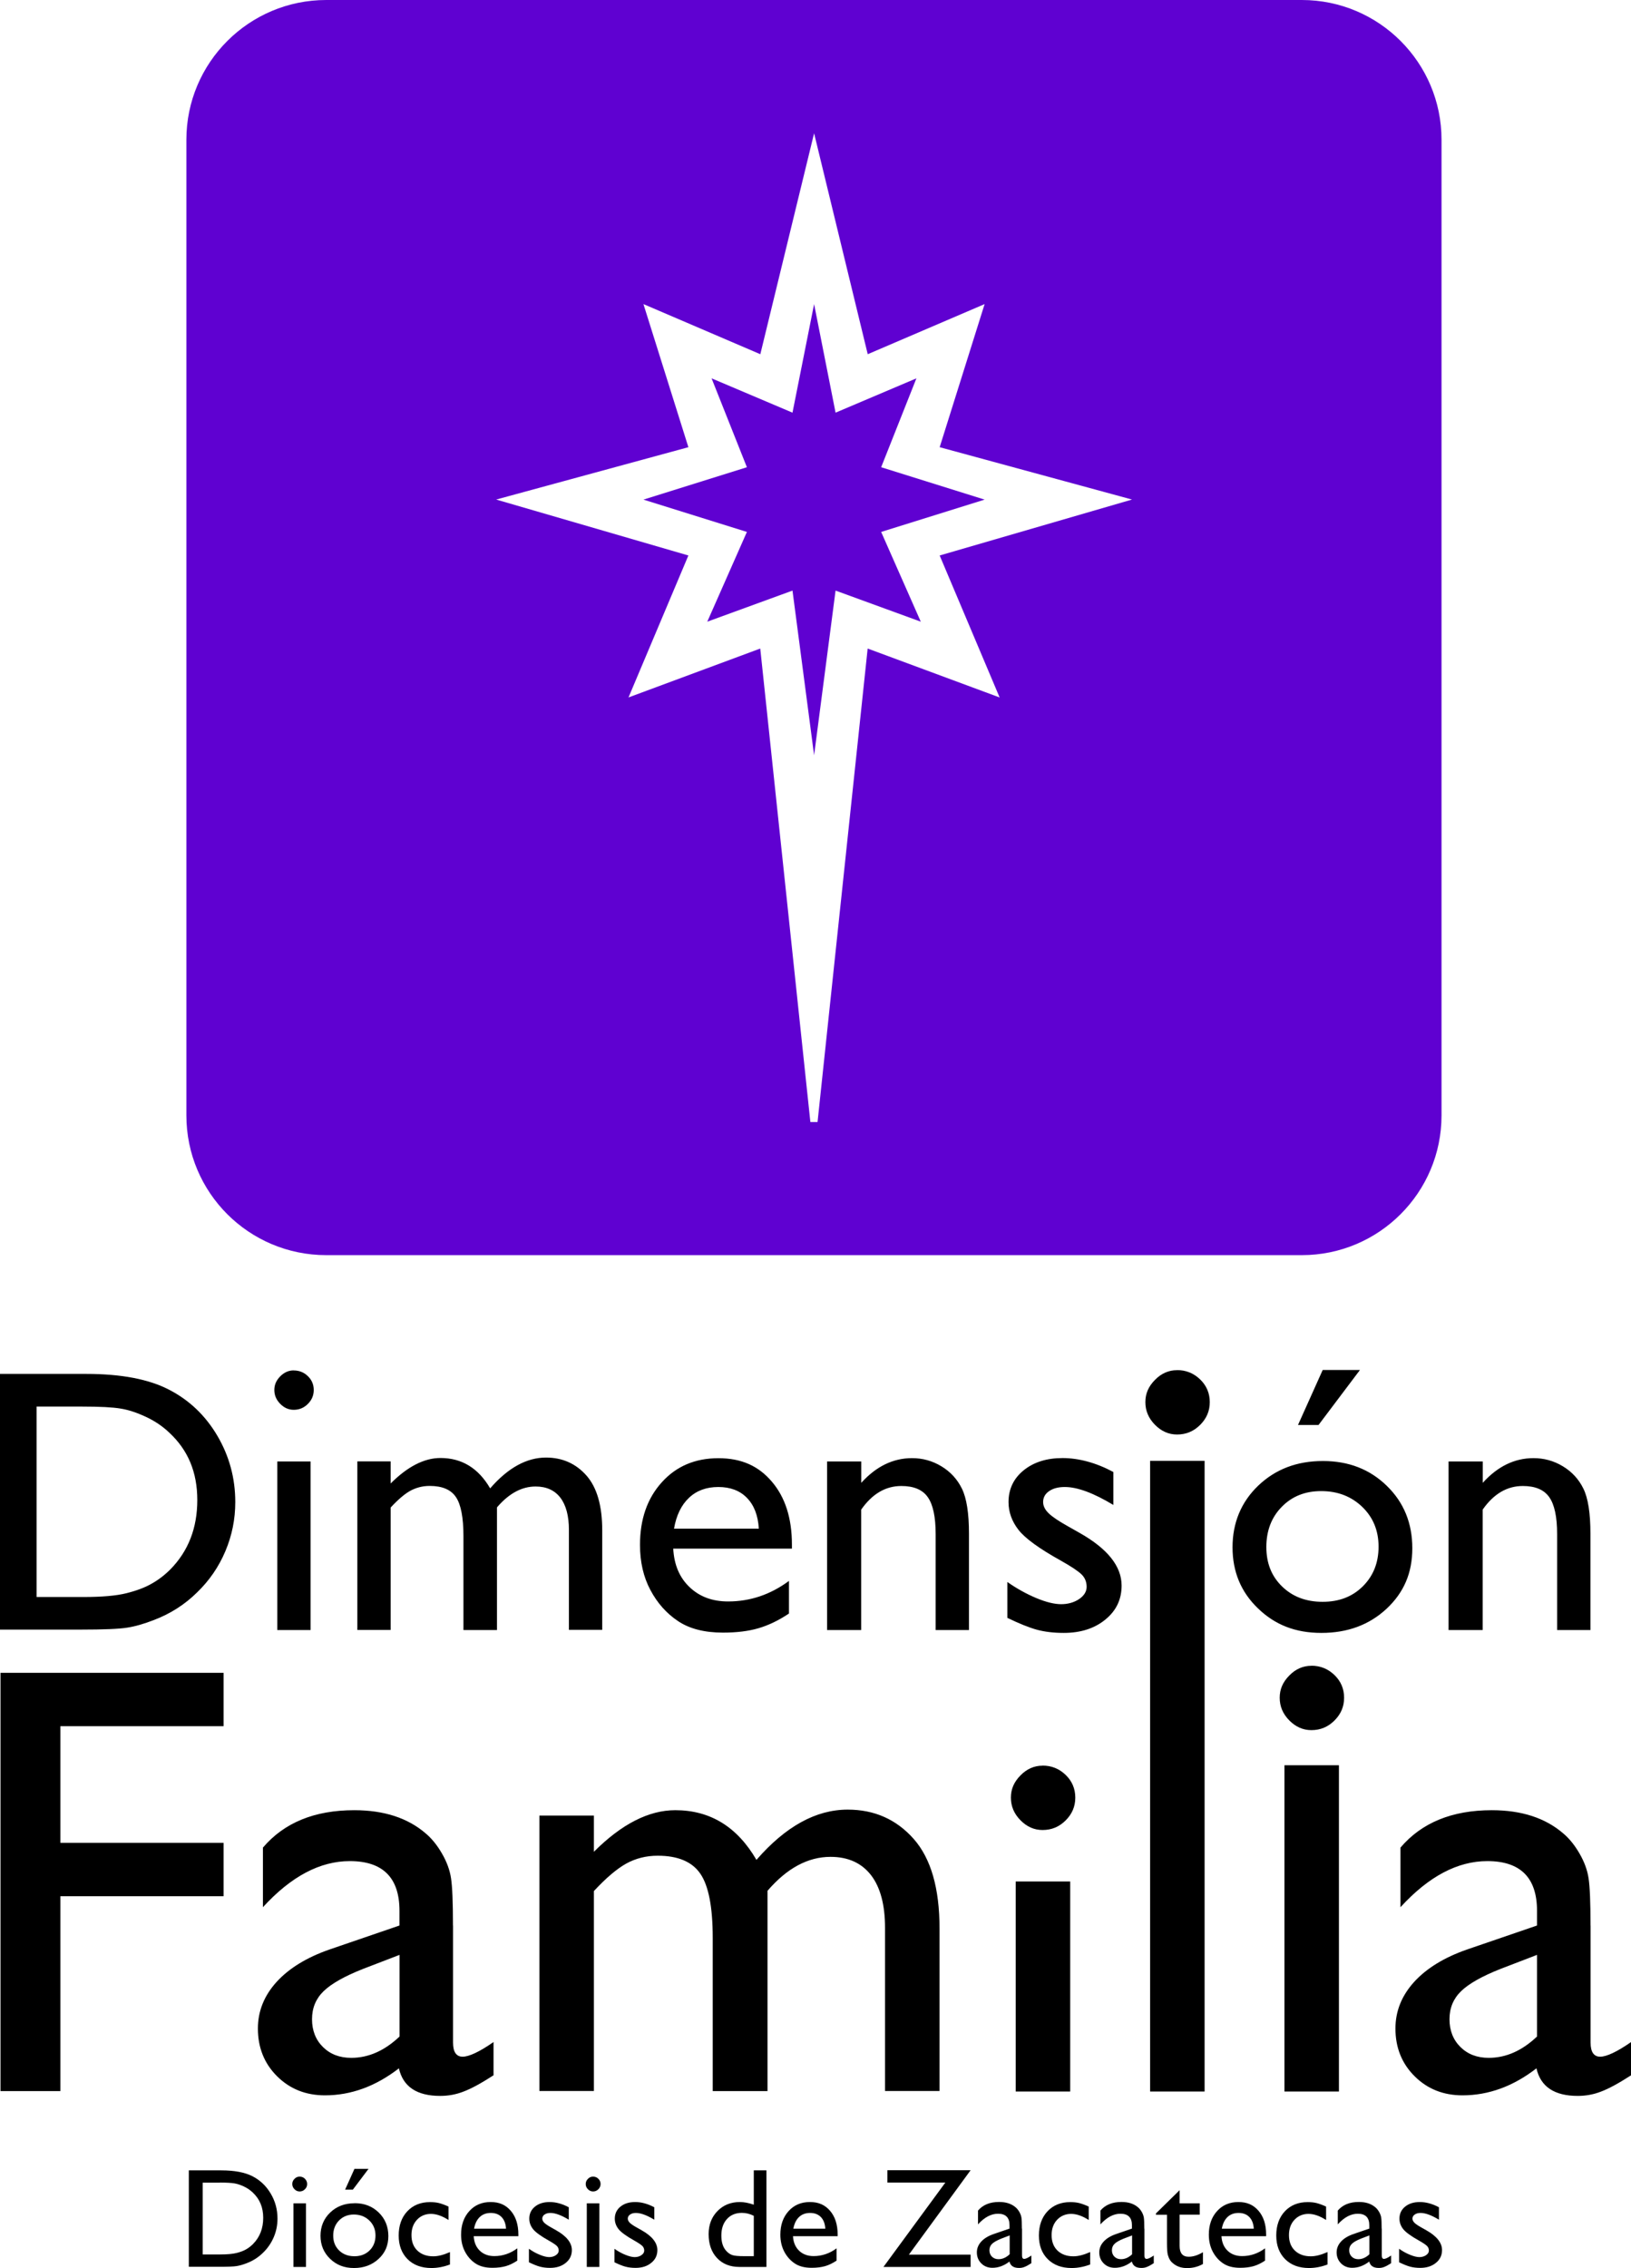
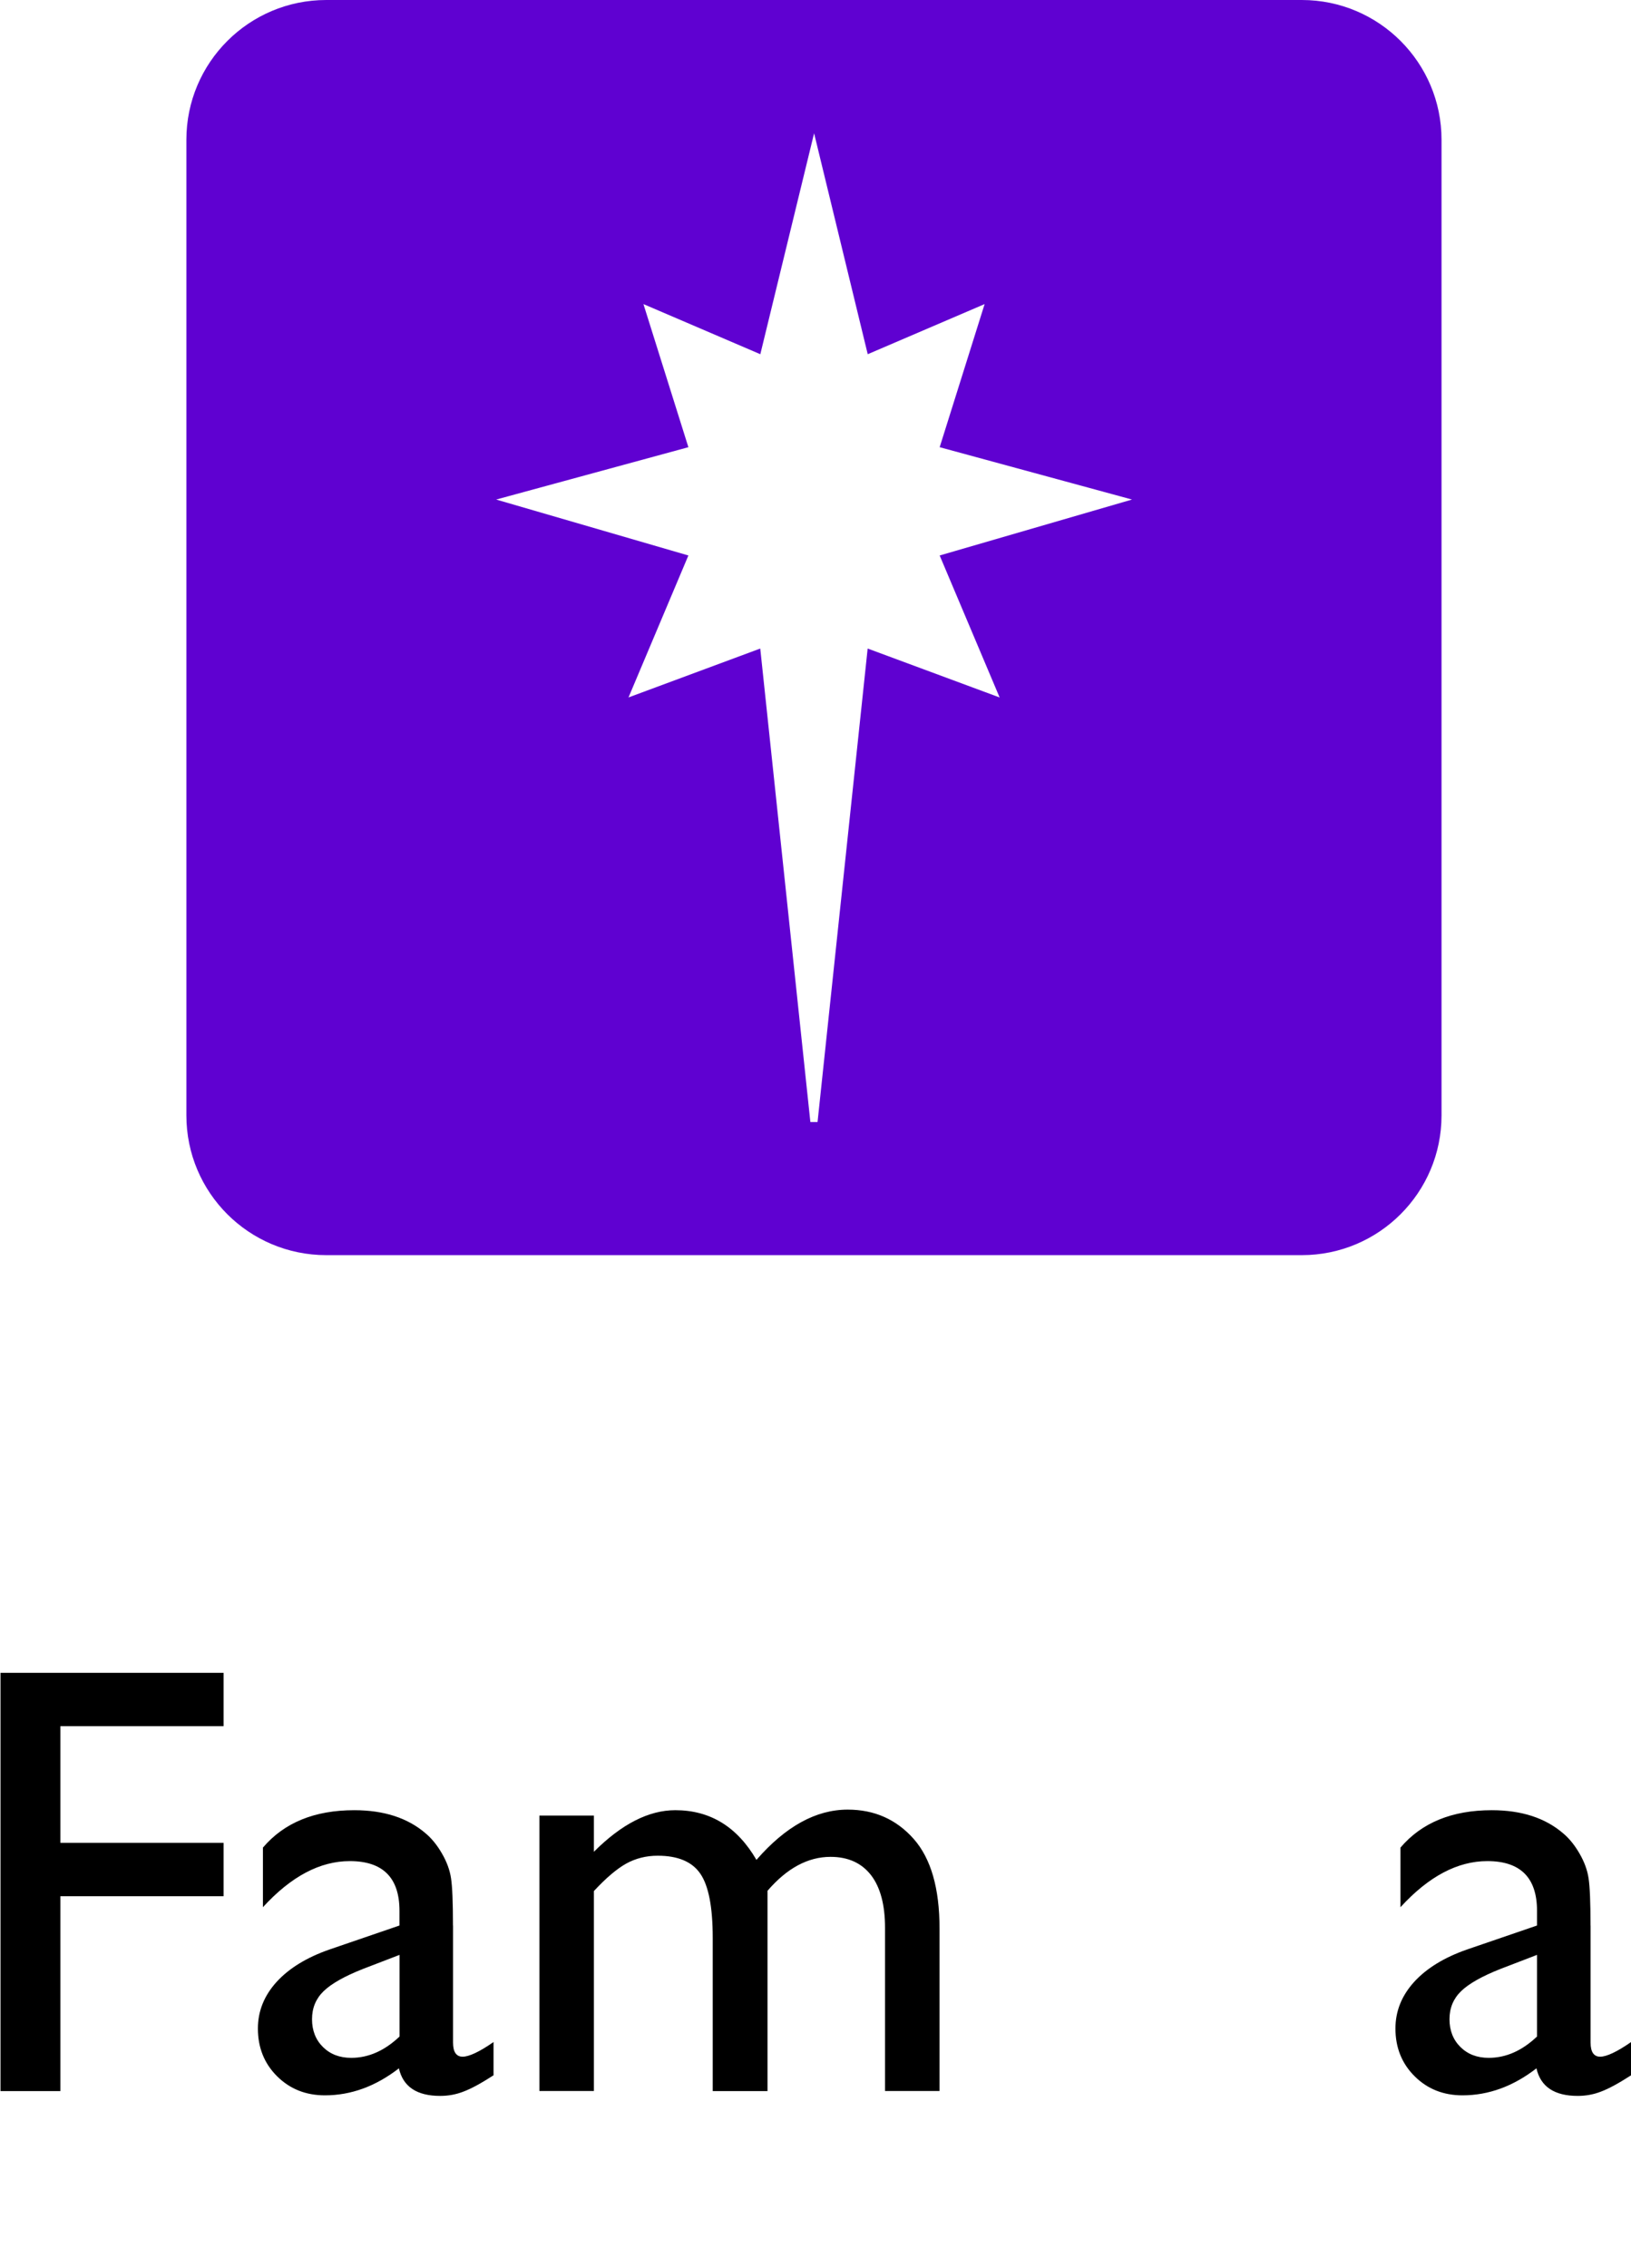
<svg xmlns="http://www.w3.org/2000/svg" id="Capa_1" data-name="Capa 1" viewBox="0 0 227.17 315.86">
  <defs>
    <style>      .cls-1 {        fill: #5f01d1;        fill-rule: evenodd;      }    </style>
  </defs>
  <g>
-     <path d="M0,226.95v-35.61h12.02c4.85,0,8.69.73,11.51,2.19,2.82,1.45,5.07,3.59,6.74,6.42,1.66,2.82,2.5,5.9,2.5,9.24,0,2.39-.46,4.66-1.38,6.84-.92,2.18-2.23,4.09-3.94,5.74-1.73,1.71-3.75,2.99-6.05,3.86-1.34.52-2.58.88-3.7,1.05-1.12.18-3.27.27-6.43.27H0ZM11.48,195.89h-6.38v26.52h6.53c2.55,0,4.53-.17,5.95-.52,1.41-.35,2.59-.79,3.53-1.33.95-.53,1.81-1.19,2.6-1.98,2.52-2.55,3.77-5.78,3.77-9.67s-1.29-6.95-3.88-9.37c-.95-.91-2.05-1.65-3.28-2.22-1.24-.58-2.4-.97-3.51-1.15-1.11-.19-2.88-.28-5.34-.28h0ZM40.91,190.86c.77,0,1.42.26,1.97.79.54.52.82,1.17.82,1.93s-.28,1.4-.82,1.94c-.55.55-1.2.82-1.97.82-.71,0-1.34-.28-1.88-.83-.55-.56-.82-1.2-.82-1.93s.27-1.34.82-1.9c.54-.55,1.17-.83,1.88-.83h0ZM38.62,203.53h4.64v23.48h-4.64v-23.48h0ZM69.22,209.96v17.05h-4.67v-13.07c0-2.6-.35-4.42-1.05-5.45-.7-1.04-1.92-1.55-3.65-1.55-.98,0-1.86.23-2.67.66-.81.44-1.73,1.23-2.77,2.35v17.05h-4.64v-23.48h4.64v3.08c2.36-2.36,4.68-3.55,6.94-3.55,2.97,0,5.28,1.41,6.92,4.23,2.48-2.86,5.08-4.29,7.78-4.29,2.28,0,4.16.84,5.63,2.5,1.47,1.67,2.2,4.22,2.2,7.63v13.86h-4.64v-13.91c0-1.95-.4-3.45-1.19-4.49-.8-1.04-1.95-1.56-3.45-1.56-1.93,0-3.72.97-5.38,2.91h0ZM110.29,215.67h-16.52c.12,2.25.87,4.03,2.27,5.36,1.39,1.33,3.17,2,5.37,2,3.07,0,5.89-.95,8.48-2.86v4.54c-1.43.96-2.85,1.64-4.25,2.05-1.4.41-3.05.61-4.94.61-2.59,0-4.68-.54-6.27-1.61-1.6-1.07-2.88-2.51-3.84-4.32-.97-1.81-1.45-3.91-1.45-6.29,0-3.57,1.01-6.48,3.04-8.72,2.02-2.24,4.65-3.35,7.88-3.35s5.6,1.09,7.45,3.27c1.86,2.18,2.79,5.1,2.79,8.76v.58h0ZM93.88,212.89h11.81c-.11-1.86-.67-3.28-1.66-4.29-.98-1.01-2.32-1.51-3.98-1.51s-3.03.5-4.09,1.51c-1.06,1-1.76,2.43-2.08,4.29h0ZM119.96,203.53v2.98c2.07-2.29,4.43-3.44,7.07-3.44,1.46,0,2.82.37,4.08,1.13,1.26.76,2.22,1.79,2.87,3.12.65,1.32.98,3.41.98,6.26v13.43h-4.64v-13.37c0-2.4-.37-4.11-1.1-5.14-.73-1.04-1.96-1.55-3.68-1.55-2.2,0-4.06,1.1-5.59,3.29v16.77h-4.75v-23.48h4.75ZM140.31,225.33v-5.01c1.31.92,2.65,1.66,4.03,2.24,1.37.57,2.52.85,3.46.85s1.8-.24,2.5-.71c.7-.48,1.05-1.05,1.05-1.71s-.23-1.25-.68-1.7c-.45-.45-1.42-1.11-2.92-1.95-3-1.67-4.96-3.09-5.89-4.28-.92-1.18-1.39-2.47-1.39-3.87,0-1.8.7-3.28,2.1-4.42,1.41-1.14,3.21-1.71,5.43-1.71s4.65.64,7.07,1.94v4.59c-2.75-1.66-5.01-2.5-6.76-2.5-.9,0-1.63.19-2.18.57-.56.38-.84.89-.84,1.52,0,.55.25,1.06.76,1.56.5.49,1.39,1.09,2.64,1.79l1.66.94c3.92,2.21,5.87,4.66,5.87,7.35,0,1.93-.75,3.5-2.26,4.73-1.51,1.24-3.44,1.86-5.8,1.86-1.4,0-2.64-.15-3.73-.44-1.09-.3-2.46-.85-4.11-1.65h0ZM161.68,203.53h4.64v23.48h-4.64v-23.48h0ZM184.26,203.47c3.57,0,6.54,1.15,8.9,3.46,2.37,2.3,3.55,5.2,3.55,8.69s-1.2,6.2-3.6,8.44c-2.4,2.23-5.42,3.35-9.06,3.35s-6.47-1.13-8.83-3.41c-2.37-2.27-3.55-5.11-3.55-8.51s1.19-6.3,3.58-8.59c2.4-2.29,5.39-3.43,9-3.43h0ZM184.01,207.66c-2.23,0-4.06.73-5.49,2.2-1.43,1.46-2.14,3.33-2.14,5.59s.73,4.08,2.2,5.5c1.46,1.42,3.34,2.13,5.64,2.13s4.15-.72,5.6-2.16c1.45-1.44,2.19-3.28,2.19-5.52s-.76-4.08-2.27-5.54c-1.52-1.46-3.42-2.2-5.72-2.2h0ZM189.42,190.79l-5.77,7.66h-2.86l3.44-7.66h5.18ZM206.52,203.53v2.98c2.07-2.29,4.43-3.44,7.07-3.44,1.46,0,2.82.37,4.08,1.13,1.26.76,2.22,1.79,2.87,3.12.65,1.32.98,3.41.98,6.26v13.43h-4.64v-13.37c0-2.4-.37-4.11-1.1-5.14-.73-1.04-1.96-1.55-3.68-1.55-2.2,0-4.06,1.1-5.59,3.29v16.77h-4.75v-23.48h4.75Z" />
    <path d="M.07,232.97h31.07v7.43H8.41v16.25h22.73v7.43H8.41v27.14H.07v-58.25H.07ZM63.1,268.17v16.3c0,1.31.46,1.96,1.34,1.96s2.35-.68,4.3-2.04v4.63c-1.72,1.11-3.1,1.86-4.16,2.26-1.04.41-2.13.61-3.27.61-3.25,0-5.17-1.28-5.75-3.84-3.23,2.5-6.66,3.76-10.3,3.76-2.66,0-4.88-.88-6.66-2.65-1.78-1.76-2.68-3.99-2.68-6.65,0-2.42.87-4.58,2.6-6.49,1.74-1.91,4.21-3.42,7.4-4.53l9.72-3.33v-2.05c0-4.61-2.31-6.92-6.92-6.92-4.14,0-8.18,2.13-12.1,6.42v-8.3c2.95-3.47,7.19-5.21,12.72-5.21,4.14,0,7.46,1.08,9.96,3.24.83.7,1.58,1.62,2.25,2.78.67,1.15,1.1,2.31,1.27,3.46.18,1.17.27,3.34.27,6.58h0ZM55.65,283.64v-11.39l-5.1,1.96c-2.58,1.02-4.41,2.06-5.48,3.1-1.07,1.04-1.61,2.33-1.61,3.9s.51,2.87,1.52,3.87c1.02,1.01,2.33,1.51,3.94,1.51,2.42,0,4.65-1,6.72-2.96h0ZM106.9,263.37v27.85h-7.63v-21.35c0-4.26-.57-7.22-1.71-8.9-1.14-1.69-3.13-2.53-5.96-2.53-1.59,0-3.05.37-4.35,1.08-1.32.73-2.83,2.01-4.53,3.84v27.85h-7.59v-38.36h7.59v5.04c3.86-3.86,7.64-5.79,11.34-5.79,4.85,0,8.62,2.31,11.3,6.92,4.06-4.67,8.3-7,12.71-7,3.73,0,6.79,1.37,9.19,4.08,2.41,2.73,3.6,6.89,3.6,12.47v22.64h-7.59v-22.73c0-3.19-.65-5.64-1.95-7.33-1.31-1.69-3.19-2.55-5.64-2.55-3.15,0-6.08,1.58-8.8,4.75h0ZM221.54,268.17v16.3c0,1.31.46,1.96,1.34,1.96s2.35-.68,4.3-2.04v4.63c-1.72,1.11-3.1,1.86-4.16,2.26-1.04.41-2.14.61-3.27.61-3.25,0-5.17-1.28-5.75-3.84-3.23,2.5-6.66,3.76-10.3,3.76-2.66,0-4.88-.88-6.66-2.65-1.78-1.76-2.68-3.99-2.68-6.65,0-2.42.87-4.58,2.6-6.49,1.74-1.91,4.21-3.42,7.4-4.53l9.72-3.33v-2.05c0-4.61-2.31-6.92-6.92-6.92-4.14,0-8.18,2.13-12.1,6.42v-8.3c2.95-3.47,7.19-5.21,12.72-5.21,4.14,0,7.46,1.08,9.96,3.24.83.7,1.58,1.62,2.25,2.78.67,1.15,1.1,2.31,1.27,3.46.18,1.17.27,3.34.27,6.58h0ZM214.08,283.64v-11.39l-5.1,1.96c-2.58,1.02-4.41,2.06-5.48,3.1-1.07,1.04-1.61,2.33-1.61,3.9s.51,2.87,1.52,3.87c1.02,1.01,2.33,1.51,3.94,1.51,2.42,0,4.65-1,6.72-2.96Z" />
-     <path d="M145.21,245.89c1.25,0,2.32.43,3.22,1.3.88.85,1.34,1.91,1.34,3.16s-.46,2.29-1.34,3.17c-.9.9-1.96,1.34-3.22,1.34-1.17,0-2.19-.46-3.07-1.35-.9-.91-1.34-1.96-1.34-3.16s.44-2.19,1.34-3.1c.88-.9,1.91-1.35,3.07-1.35h0ZM141.47,262.03h7.59v29.25h-7.59v-29.25h0ZM160.19,203.45h7.59v87.83h-7.59v-87.83h0ZM182.65,231.98c1.25,0,2.32.43,3.22,1.3.88.85,1.34,1.91,1.34,3.16s-.46,2.29-1.34,3.17c-.9.9-1.96,1.34-3.22,1.34-1.17,0-2.19-.46-3.07-1.35-.9-.91-1.34-1.96-1.34-3.16s.44-2.19,1.34-3.1c.88-.9,1.91-1.35,3.07-1.35h0ZM178.9,245.84h7.59v45.44h-7.59v-45.44Z" />
-     <path d="M163.94,190.81c1.25,0,2.32.43,3.22,1.3.88.85,1.34,1.91,1.34,3.16s-.46,2.29-1.34,3.17c-.9.9-1.96,1.34-3.22,1.34-1.17,0-2.19-.46-3.07-1.35-.9-.91-1.34-1.96-1.34-3.16s.44-2.19,1.34-3.1c.88-.9,1.91-1.35,3.07-1.35Z" />
  </g>
-   <path d="M26.3,315.69v-13.43h4.53c1.83,0,3.28.28,4.34.82,1.06.55,1.91,1.35,2.54,2.42.63,1.06.94,2.22.94,3.48,0,.9-.17,1.76-.52,2.58-.35.82-.84,1.54-1.49,2.17-.65.64-1.41,1.13-2.28,1.46-.51.2-.97.33-1.4.4-.42.07-1.23.1-2.43.1h-4.25ZM30.63,303.97h-2.4v10h2.46c.96,0,1.71-.07,2.24-.2.53-.13.98-.3,1.33-.5.36-.2.68-.45.98-.75.95-.96,1.42-2.18,1.42-3.65s-.49-2.62-1.46-3.53c-.36-.34-.77-.62-1.24-.84-.47-.22-.91-.36-1.32-.43-.42-.07-1.09-.11-2.01-.11h0ZM41.73,303.13c.29,0,.54.1.74.3.2.2.31.44.31.73s-.1.53-.31.73c-.21.21-.45.31-.74.31-.27,0-.51-.11-.71-.31-.21-.21-.31-.45-.31-.73s.1-.51.31-.72c.2-.21.44-.31.71-.31h0ZM40.87,306.85h1.75v8.86h-1.75v-8.86h0ZM49.39,306.83c1.35,0,2.47.43,3.36,1.3.89.87,1.34,1.96,1.34,3.28s-.45,2.34-1.36,3.18c-.91.84-2.04,1.27-3.42,1.27s-2.44-.43-3.33-1.28c-.89-.86-1.34-1.93-1.34-3.21s.45-2.38,1.35-3.24c.9-.86,2.03-1.29,3.39-1.29h0ZM49.29,308.41c-.84,0-1.53.28-2.07.83-.54.55-.81,1.26-.81,2.11s.28,1.54.83,2.07c.55.54,1.26.8,2.13.8s1.56-.27,2.11-.81c.55-.54.82-1.24.82-2.08s-.29-1.54-.86-2.09c-.57-.55-1.29-.83-2.16-.83h0ZM51.33,302.05l-2.18,2.89h-1.08l1.3-2.89h1.96ZM62.67,313.64v1.73c-.88.33-1.74.49-2.58.49-1.39,0-2.49-.41-3.32-1.23-.82-.82-1.24-1.92-1.24-3.3s.4-2.52,1.2-3.37c.8-.85,1.86-1.28,3.17-1.28.45,0,.86.04,1.23.13.36.09.81.25,1.34.49v1.87c-.89-.57-1.71-.85-2.46-.85s-1.44.28-1.94.83c-.51.55-.76,1.26-.76,2.12,0,.91.27,1.63.82,2.16.55.53,1.29.8,2.22.8.67,0,1.45-.2,2.32-.59h0ZM72.21,311.43h-6.23c.05.85.33,1.52.85,2.02.52.5,1.2.75,2.02.75,1.16,0,2.22-.36,3.2-1.08v1.71c-.54.36-1.07.62-1.6.77-.53.15-1.15.23-1.86.23-.98,0-1.76-.2-2.37-.61-.6-.4-1.09-.95-1.45-1.63-.36-.68-.55-1.48-.55-2.37,0-1.35.38-2.44,1.15-3.29.76-.84,1.75-1.26,2.97-1.26s2.11.41,2.81,1.23c.7.82,1.05,1.92,1.05,3.3v.22h0ZM66.02,310.38h4.46c-.04-.7-.25-1.24-.62-1.62-.37-.38-.87-.57-1.5-.57s-1.14.19-1.54.57c-.4.38-.66.92-.79,1.62h0ZM73.67,315.07v-1.89c.49.35,1,.63,1.52.84.52.21.95.32,1.3.32s.68-.09.94-.27c.26-.18.39-.39.39-.64s-.09-.47-.26-.64c-.17-.17-.54-.42-1.1-.74-1.13-.63-1.87-1.17-2.22-1.61-.35-.45-.52-.93-.52-1.46,0-.68.26-1.24.79-1.67.53-.43,1.21-.64,2.05-.64s1.75.24,2.66.73v1.73c-1.04-.63-1.89-.94-2.55-.94-.34,0-.61.07-.82.22-.21.14-.32.34-.32.57,0,.21.1.4.29.59.19.18.52.41,1,.67l.62.35c1.48.83,2.21,1.76,2.21,2.77,0,.73-.28,1.32-.85,1.78-.57.47-1.3.7-2.19.7-.53,0-1-.06-1.41-.17-.41-.11-.93-.32-1.55-.62h0ZM82.6,303.13c.29,0,.54.1.74.3.2.2.31.44.31.73s-.11.53-.31.73c-.21.21-.45.31-.74.31-.27,0-.51-.11-.71-.31-.21-.21-.31-.45-.31-.73s.1-.51.31-.72c.2-.21.44-.31.71-.31h0ZM81.73,306.85h1.75v8.86h-1.75v-8.86h0ZM85.58,315.07v-1.89c.49.35,1,.63,1.52.84.52.21.95.32,1.3.32s.68-.09.94-.27c.26-.18.39-.39.39-.64s-.09-.47-.26-.64c-.17-.17-.54-.42-1.1-.74-1.13-.63-1.87-1.17-2.22-1.61-.35-.45-.52-.93-.52-1.46,0-.68.26-1.24.79-1.67.53-.43,1.21-.64,2.05-.64s1.75.24,2.66.73v1.73c-1.04-.63-1.89-.94-2.55-.94-.34,0-.61.07-.82.22-.21.14-.32.34-.32.57,0,.21.1.4.29.59.19.18.52.41,1,.67l.62.35c1.48.83,2.21,1.76,2.21,2.77,0,.73-.28,1.32-.85,1.78-.57.47-1.3.7-2.19.7-.53,0-1-.06-1.41-.17-.41-.11-.93-.32-1.55-.62h0ZM104.99,302.26h1.76v13.45h-3.75c-1.31,0-2.35-.41-3.13-1.24-.78-.83-1.17-1.94-1.17-3.33,0-1.3.41-2.37,1.23-3.21.82-.84,1.86-1.26,3.13-1.26.59,0,1.23.13,1.93.37v-4.77h0ZM104.99,314.2v-5.61c-.55-.28-1.1-.41-1.66-.41-.87,0-1.57.29-2.08.86-.52.57-.78,1.34-.78,2.31,0,.91.22,1.61.67,2.11.27.3.56.5.86.6.3.1.84.15,1.63.15h1.36ZM116.68,311.43h-6.23c.05.85.33,1.52.85,2.02.52.5,1.2.75,2.02.75,1.16,0,2.22-.36,3.2-1.08v1.71c-.54.36-1.07.62-1.6.77-.53.15-1.15.23-1.86.23-.98,0-1.76-.2-2.37-.61-.6-.4-1.09-.95-1.45-1.63-.36-.68-.55-1.48-.55-2.37,0-1.35.38-2.44,1.15-3.29.76-.84,1.75-1.26,2.97-1.26s2.11.41,2.81,1.23c.7.82,1.05,1.92,1.05,3.3v.22h0ZM110.49,310.38h4.46c-.04-.7-.25-1.24-.62-1.62-.37-.38-.87-.57-1.5-.57s-1.14.19-1.54.57c-.4.38-.66.92-.79,1.62h0ZM123.6,302.24h11.59l-8.6,11.76h8.6v1.71h-12.14l8.62-11.75h-8.07v-1.72h0ZM142.35,310.38v3.76c0,.3.11.45.31.45s.54-.16.99-.47v1.07c-.4.26-.72.43-.96.52-.24.1-.49.14-.76.14-.75,0-1.19-.3-1.33-.89-.75.58-1.54.87-2.38.87-.61,0-1.13-.2-1.54-.61-.41-.41-.62-.92-.62-1.53,0-.56.2-1.06.6-1.5.4-.44.97-.79,1.71-1.05l2.24-.77v-.47c0-1.06-.53-1.6-1.6-1.6-.96,0-1.89.49-2.79,1.48v-1.92c.68-.8,1.66-1.2,2.94-1.2.96,0,1.72.25,2.3.75.19.16.36.37.52.64.15.27.25.53.29.8.04.27.06.77.06,1.52h0ZM140.63,313.95v-2.63l-1.18.45c-.59.24-1.02.48-1.27.72-.25.24-.37.54-.37.9s.12.66.35.89c.24.23.54.35.91.35.56,0,1.07-.23,1.55-.68h0ZM151.84,313.64v1.73c-.88.33-1.74.49-2.58.49-1.39,0-2.49-.41-3.32-1.23s-1.24-1.92-1.24-3.3.4-2.52,1.2-3.37c.8-.85,1.86-1.28,3.17-1.28.45,0,.86.04,1.23.13.36.09.81.25,1.34.49v1.87c-.89-.57-1.71-.85-2.46-.85s-1.44.28-1.95.83c-.51.55-.76,1.26-.76,2.12,0,.91.27,1.63.82,2.16.55.53,1.29.8,2.22.8.67,0,1.45-.2,2.32-.59h0ZM159.4,310.38v3.76c0,.3.11.45.31.45s.54-.16.99-.47v1.07c-.4.26-.72.43-.96.52-.24.1-.49.14-.76.14-.75,0-1.19-.3-1.33-.89-.75.58-1.54.87-2.38.87-.61,0-1.13-.2-1.54-.61-.41-.41-.62-.92-.62-1.53,0-.56.2-1.06.6-1.5.4-.44.97-.79,1.71-1.05l2.24-.77v-.47c0-1.06-.53-1.6-1.6-1.6-.96,0-1.89.49-2.79,1.48v-1.92c.68-.8,1.66-1.2,2.94-1.2.96,0,1.72.25,2.3.75.19.16.36.37.52.64.15.27.25.53.29.8.04.27.06.77.06,1.52h0ZM157.68,313.95v-2.63l-1.18.45c-.59.24-1.02.48-1.26.72-.25.24-.37.54-.37.9s.12.66.35.89c.24.23.54.35.91.35.56,0,1.07-.23,1.55-.68h0ZM161.01,308.25l3.29-3.23v1.83h2.8v1.58h-2.8v4.34c0,1.02.42,1.52,1.26,1.52.63,0,1.29-.21,1.99-.63v1.64c-.67.38-1.41.57-2.21.57s-1.47-.23-2-.7c-.17-.14-.31-.3-.41-.48-.11-.18-.2-.41-.28-.69-.07-.29-.11-.83-.11-1.63v-3.93h-1.54v-.17h0ZM176.36,311.43h-6.23c.05.85.33,1.52.85,2.02.52.5,1.2.75,2.02.75,1.16,0,2.22-.36,3.2-1.08v1.71c-.54.36-1.07.62-1.6.77-.53.15-1.15.23-1.86.23-.98,0-1.76-.2-2.37-.61-.6-.4-1.09-.95-1.45-1.63-.36-.68-.55-1.48-.55-2.37,0-1.35.38-2.44,1.15-3.29.76-.84,1.75-1.26,2.97-1.26s2.11.41,2.81,1.23c.7.82,1.05,1.92,1.05,3.3v.22h0ZM170.17,310.38h4.46c-.04-.7-.25-1.24-.62-1.62-.37-.38-.87-.57-1.5-.57s-1.14.19-1.54.57c-.4.38-.66.92-.79,1.62h0ZM184.9,313.64v1.73c-.88.33-1.74.49-2.58.49-1.39,0-2.49-.41-3.32-1.23-.82-.82-1.24-1.92-1.24-3.3s.4-2.52,1.2-3.37c.8-.85,1.86-1.28,3.17-1.28.45,0,.86.04,1.23.13.36.09.81.25,1.34.49v1.87c-.89-.57-1.71-.85-2.46-.85s-1.44.28-1.95.83c-.51.55-.76,1.26-.76,2.12,0,.91.27,1.63.82,2.16.55.53,1.29.8,2.22.8.67,0,1.45-.2,2.32-.59h0ZM192.46,310.38v3.76c0,.3.11.45.31.45s.54-.16.99-.47v1.07c-.4.26-.72.43-.96.52-.24.1-.49.14-.76.14-.75,0-1.19-.3-1.33-.89-.75.58-1.54.87-2.38.87-.61,0-1.13-.2-1.54-.61-.41-.41-.62-.92-.62-1.53,0-.56.2-1.06.6-1.5.4-.44.97-.79,1.71-1.05l2.24-.77v-.47c0-1.06-.53-1.6-1.6-1.6-.96,0-1.89.49-2.79,1.48v-1.92c.68-.8,1.66-1.2,2.94-1.2.96,0,1.72.25,2.3.75.19.16.36.37.52.64.15.27.25.53.29.8.04.27.06.77.06,1.52h0ZM190.73,313.95v-2.63l-1.18.45c-.59.24-1.02.48-1.26.72-.25.24-.37.54-.37.9s.12.66.35.89c.24.23.54.35.91.35.56,0,1.07-.23,1.55-.68h0ZM194.87,315.07v-1.89c.49.35,1,.63,1.52.84.52.21.95.32,1.3.32s.68-.09.94-.27c.26-.18.39-.39.39-.64s-.09-.47-.26-.64c-.17-.17-.54-.42-1.1-.74-1.13-.63-1.87-1.17-2.22-1.61-.35-.45-.52-.93-.52-1.46,0-.68.26-1.24.79-1.67.53-.43,1.21-.64,2.05-.64s1.75.24,2.66.73v1.73c-1.04-.63-1.89-.94-2.55-.94-.34,0-.61.07-.82.22-.21.14-.32.34-.32.57,0,.21.1.4.29.59.19.18.52.41,1,.67l.62.35c1.48.83,2.21,1.76,2.21,2.77,0,.73-.28,1.32-.85,1.78-.57.47-1.3.7-2.19.7-.53,0-1-.06-1.41-.17-.41-.11-.93-.32-1.55-.62Z" />
  <g>
    <path class="cls-1" d="M181.33,0H45.44c-10.76,0-19.48,8.72-19.48,19.46v135.88c0,10.76,8.72,19.46,19.48,19.46h135.88c10.74,0,19.46-8.71,19.46-19.46V19.46c0-10.74-8.72-19.46-19.46-19.46ZM139.22,97.13l-18.37-6.81-6.98,65.94h-1l-6.98-65.94-18.35,6.81,8.34-19.77-26.77-7.79,26.77-7.29-6.26-19.93,16.28,6.98,7.49-30.77,7.47,30.77,16.28-6.98-6.26,19.93,26.79,7.29-26.79,7.79,8.35,19.77Z" />
-     <polygon class="cls-1" points="122.73 74.08 128.25 86.58 116.38 82.25 113.39 105.18 110.38 82.25 98.51 86.58 104.03 74.08 89.62 69.58 104.03 65.07 99.11 52.69 110.38 57.47 113.39 42.35 116.38 57.47 127.64 52.69 122.73 65.07 137.14 69.58 122.73 74.08" />
  </g>
</svg>